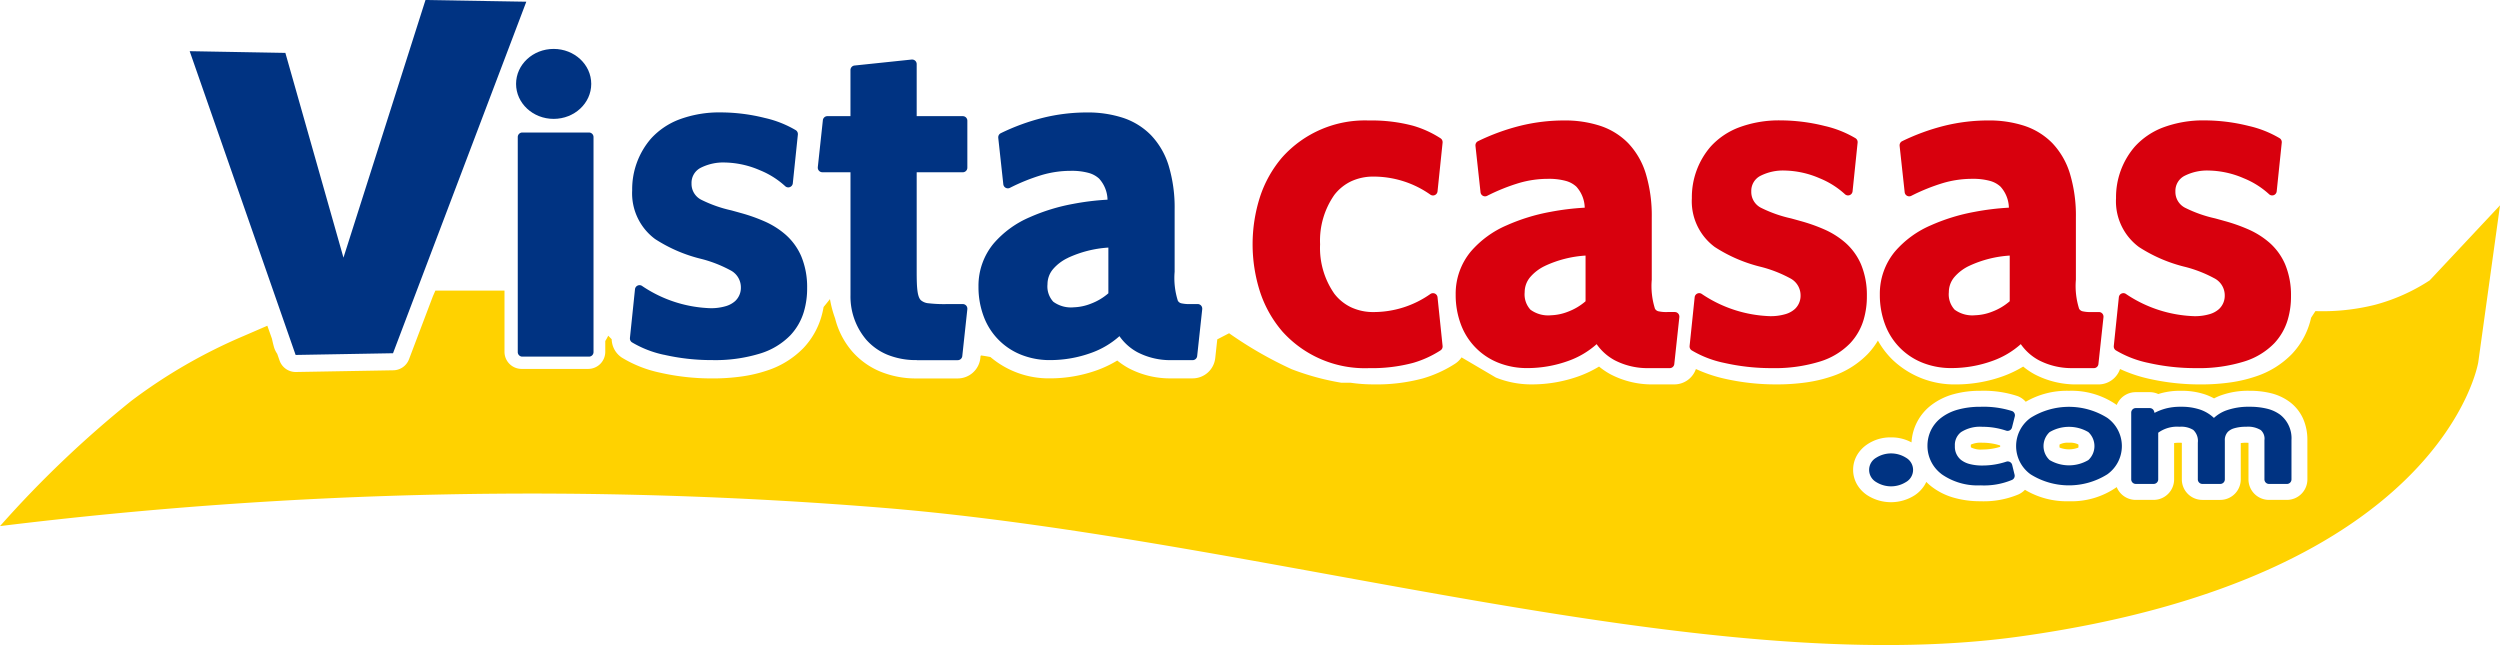
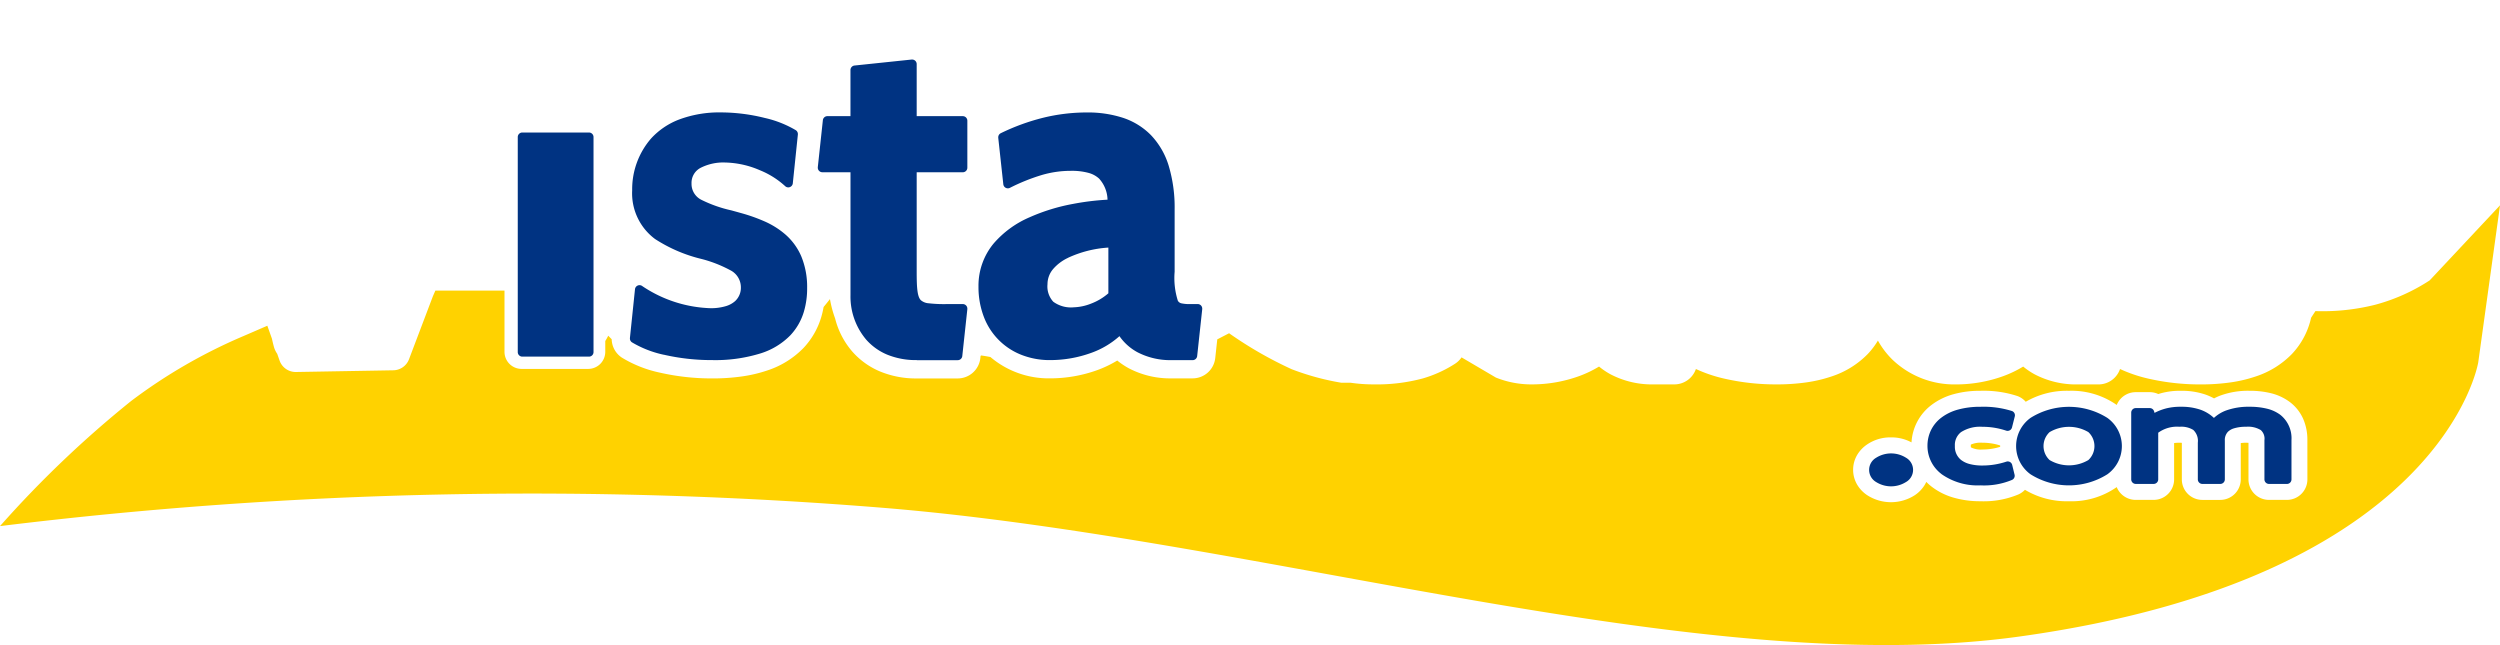
<svg xmlns="http://www.w3.org/2000/svg" width="232.781" height="60.063" viewBox="0 0 232.781 60.063">
  <defs>
    <style>
            .prefix__cls-1,.prefix__cls-2{fill:#003382}.prefix__cls-1,.prefix__cls-4{fill-rule:evenodd}.prefix__cls-4{fill:#ffd200}
        </style>
  </defs>
  <g id="prefix__vistacasas_logo" transform="translate(-17.969 -11.009)">
    <g id="prefix__Grupo_1" data-name="Grupo 1" transform="translate(35.63 11.009)">
-       <path id="prefix__Trazado_1" d="M57.858 15.775l8.91.159L72.178 35l7.638-23.991 9.387.159L76.792 43.9l-9.069.159z" class="prefix__cls-1" data-name="Trazado 1" transform="translate(-57.858 -11.009)" />
-     </g>
+       </g>
    <g id="prefix__Grupo_2" data-name="Grupo 2" transform="translate(66.179 23.348)">
      <path id="prefix__Trazado_2" d="M127.279 59.745a.424.424 0 01-.424-.424V39.3a.424.424 0 01.424-.424h6.206a.424.424 0 01.424.424v20.021a.424.424 0 01-.424.424h-6.206" class="prefix__cls-1" data-name="Trazado 2" transform="translate(-126.855 -38.877)" />
    </g>
    <g id="prefix__Grupo_3" data-name="Grupo 3" transform="translate(66.021 15.564)">
-       <ellipse id="prefix__Elipse_1" cx="3.5" cy="3.257" class="prefix__cls-2" data-name="Elipse 1" rx="3.5" ry="3.257" />
-     </g>
+       </g>
    <g id="prefix__Grupo_4" data-name="Grupo 4" transform="translate(76.62 16.55)">
      <path id="prefix__Trazado_3" d="M153.6 51.017a9.786 9.786 0 01-2.97-1.157.423.423 0 01-.192-.354v-.044l.472-4.545a.425.425 0 01.255-.346.418.418 0 01.167-.035.425.425 0 01.26.089 12.044 12.044 0 006.344 2.056 4.831 4.831 0 001.464-.2 2.244 2.244 0 00.842-.468 1.689 1.689 0 00.528-1.269 1.783 1.783 0 00-.986-1.6 11.915 11.915 0 00-2.658-1.042 13.948 13.948 0 01-4.346-1.862 5.3 5.3 0 01-2.131-4.547 7.2 7.2 0 011.766-4.82 6.835 6.835 0 012.572-1.749 10.66 10.66 0 013.934-.673 16.993 16.993 0 014.081.517 9.964 9.964 0 012.886 1.141.426.426 0 01.189.354v.043l-.472 4.545a.424.424 0 01-.28.356.411.411 0 01-.141.025.425.425 0 01-.3-.124 7.8 7.8 0 00-2.337-1.47 8.532 8.532 0 00-3.237-.722 4.645 4.645 0 00-2.261.481 1.569 1.569 0 00-.874 1.453 1.654 1.654 0 00.943 1.552 12.1 12.1 0 002.759.969c.284.078.578.159.879.244a15.752 15.752 0 012.187.769 7.7 7.7 0 011.993 1.252 5.662 5.662 0 011.454 2.007 7.422 7.422 0 01.549 2.942 7.574 7.574 0 01-.3 2.211 5.474 5.474 0 01-1.269 2.214 6.631 6.631 0 01-2.716 1.663 14.21 14.21 0 01-4.544.64 19.8 19.8 0 01-4.51-.5m23.549.5a7.04 7.04 0 01-2.767-.513 5.356 5.356 0 01-1.939-1.387 6.208 6.208 0 01-1.467-4.135V34.022h-2.62a.423.423 0 01-.424-.424v-.046l.472-4.374a.424.424 0 01.421-.379h2.149v-4.292a.424.424 0 01.38-.422l5.317-.557h.045a.424.424 0 01.424.425V28.8h4.293a.424.424 0 01.424.424V33.6a.424.424 0 01-.424.424h-4.293v9.267c0 1.491.059 2.309.383 2.641a1.251 1.251 0 00.739.292 12.584 12.584 0 001.713.073h1.458a.423.423 0 01.424.424.4.4 0 010 .046l-.472 4.374a.424.424 0 01-.422.379h-3.817m14.074-9.522a4.156 4.156 0 00-1.4 1.064 2.176 2.176 0 00-.5 1.387 2.1 2.1 0 00.541 1.632 2.79 2.79 0 001.907.517 4.729 4.729 0 001.605-.342 5.34 5.34 0 001.615-.963v-4.256a10.457 10.457 0 00-3.769.957m9.682 9.522a6.633 6.633 0 01-3.2-.732 4.844 4.844 0 01-1.681-1.5 7.922 7.922 0 01-2.622 1.554 11.217 11.217 0 01-3.862.675 7.153 7.153 0 01-2.57-.46 6.118 6.118 0 01-3.553-3.516 7.781 7.781 0 01-.519-2.88 6.15 6.15 0 011.411-4 9.21 9.21 0 013.349-2.442 17.906 17.906 0 014.049-1.246 23.888 23.888 0 013.206-.392 3.021 3.021 0 00-.783-1.961 2.361 2.361 0 00-.994-.536 5.9 5.9 0 00-1.625-.189 9.582 9.582 0 00-2.693.381 18.037 18.037 0 00-3 1.206.425.425 0 01-.608-.335l-.472-4.331a.413.413 0 010-.046.423.423 0 01.24-.381 20.008 20.008 0 013.954-1.44 17.036 17.036 0 014.035-.489 10.564 10.564 0 013.375.495 6.5 6.5 0 012.611 1.611A7.138 7.138 0 01200.6 33.4a13.538 13.538 0 01.558 4.1v5.789a7 7 0 00.3 2.7.5.5 0 00.329.238 3.306 3.306 0 00.831.068h.686a.423.423 0 01.424.424.4.4 0 010 .046l-.472 4.374a.424.424 0 01-.422.379H200.9" class="prefix__cls-2" data-name="Trazado 3" transform="translate(-150.436 -23.525)" />
    </g>
    <g id="prefix__Grupo_5" data-name="Grupo 5" transform="translate(134.601 22.225)">
-       <path id="prefix__Trazado_4" d="M284.13 55.952a10.842 10.842 0 01-2.055-3.679 14.49 14.49 0 010-8.8 10.842 10.842 0 012.055-3.679 10.32 10.32 0 018.1-3.449 14.88 14.88 0 014.1.488 9.638 9.638 0 012.552 1.163.426.426 0 01.2.36v.044l-.472 4.545a.425.425 0 01-.656.311 9.178 9.178 0 00-5.3-1.688 4.844 4.844 0 00-2.108.449 4.318 4.318 0 00-1.545 1.257 7.435 7.435 0 00-1.326 4.6 7.435 7.435 0 001.326 4.6 4.312 4.312 0 001.545 1.257 4.838 4.838 0 002.108.45 9.178 9.178 0 005.3-1.688.428.428 0 01.234-.07.424.424 0 01.422.38l.472 4.545v.044a.426.426 0 01-.2.36 9.638 9.638 0 01-2.552 1.163 14.879 14.879 0 01-4.1.488 10.32 10.32 0 01-8.1-3.449m24.494-6.073a4.158 4.158 0 00-1.4 1.064 2.176 2.176 0 00-.5 1.387 2.1 2.1 0 00.542 1.632 2.791 2.791 0 001.907.517 4.736 4.736 0 001.605-.341 5.35 5.35 0 001.615-.964v-4.254a10.46 10.46 0 00-3.769.957m9.682 9.522a6.636 6.636 0 01-3.2-.732 4.845 4.845 0 01-1.681-1.5 7.919 7.919 0 01-2.621 1.554 11.216 11.216 0 01-3.862.675 7.153 7.153 0 01-2.57-.46 6.119 6.119 0 01-3.553-3.516 7.781 7.781 0 01-.519-2.88 6.15 6.15 0 011.412-4 9.2 9.2 0 013.349-2.441 17.884 17.884 0 014.049-1.246 23.876 23.876 0 013.206-.392 3.023 3.023 0 00-.783-1.961 2.361 2.361 0 00-.994-.536 5.9 5.9 0 00-1.625-.189 9.583 9.583 0 00-2.693.381 18.039 18.039 0 00-3 1.206.422.422 0 01-.391-.01.423.423 0 01-.217-.325l-.472-4.331a.41.41 0 010-.046.424.424 0 01.24-.381 20.043 20.043 0 013.954-1.44 17.059 17.059 0 014.035-.489 10.564 10.564 0 013.375.495 6.5 6.5 0 012.611 1.611A7.138 7.138 0 01318 41.284a13.548 13.548 0 01.557 4.1v5.789a6.994 6.994 0 00.3 2.7.5.5 0 00.329.238 3.305 3.305 0 00.831.068h.686a.424.424 0 01.424.424.407.407 0 010 .046l-.472 4.374a.424.424 0 01-.422.379h-1.93m6.939-.5a9.781 9.781 0 01-2.97-1.157.424.424 0 01-.192-.355v-.044l.472-4.545a.423.423 0 01.255-.346.414.414 0 01.167-.035.427.427 0 01.26.089 12.043 12.043 0 006.344 2.055 4.83 4.83 0 001.464-.2 2.229 2.229 0 00.842-.468 1.688 1.688 0 00.529-1.269 1.784 1.784 0 00-.987-1.6 11.908 11.908 0 00-2.658-1.042 13.958 13.958 0 01-4.345-1.862 5.294 5.294 0 01-2.132-4.547 7.2 7.2 0 011.766-4.819 6.825 6.825 0 012.572-1.749 10.66 10.66 0 013.934-.673 17.012 17.012 0 014.081.516A9.96 9.96 0 01337.537 38a.425.425 0 01.189.353v.043l-.471 4.545a.424.424 0 01-.722.256 7.822 7.822 0 00-2.337-1.47 8.534 8.534 0 00-3.237-.722 4.647 4.647 0 00-2.261.481 1.569 1.569 0 00-.874 1.453 1.654 1.654 0 00.943 1.552 12.089 12.089 0 002.759.969c.284.078.578.159.879.244a15.775 15.775 0 012.187.769 7.721 7.721 0 011.993 1.252 5.668 5.668 0 011.454 2.007 7.422 7.422 0 01.548 2.942 7.574 7.574 0 01-.3 2.211 5.479 5.479 0 01-1.269 2.214 6.634 6.634 0 01-2.716 1.663 14.209 14.209 0 01-4.544.64 19.8 19.8 0 01-4.51-.5m22.871-9.023a4.158 4.158 0 00-1.4 1.064 2.176 2.176 0 00-.5 1.387 2.1 2.1 0 00.542 1.632 2.79 2.79 0 001.907.517 4.738 4.738 0 001.605-.341 5.349 5.349 0 001.615-.964v-4.252a10.457 10.457 0 00-3.769.957M357.8 59.4a6.633 6.633 0 01-3.2-.732 4.846 4.846 0 01-1.681-1.5 7.924 7.924 0 01-2.621 1.554 11.217 11.217 0 01-3.862.675 7.157 7.157 0 01-2.571-.46 6.122 6.122 0 01-3.553-3.516 7.79 7.79 0 01-.518-2.88 6.15 6.15 0 011.411-4 9.2 9.2 0 013.349-2.441 17.878 17.878 0 014.05-1.246 23.874 23.874 0 013.206-.392 3.023 3.023 0 00-.783-1.961 2.361 2.361 0 00-.994-.536 5.9 5.9 0 00-1.625-.189 9.581 9.581 0 00-2.693.381 18.039 18.039 0 00-3 1.206.422.422 0 01-.391-.01.425.425 0 01-.217-.325l-.472-4.331a.4.4 0 010-.046.423.423 0 01.24-.381 20.043 20.043 0 013.954-1.44 17.059 17.059 0 014.035-.489 10.567 10.567 0 013.375.495 6.5 6.5 0 012.611 1.611 7.131 7.131 0 011.642 2.838 13.533 13.533 0 01.557 4.1v5.789a6.992 6.992 0 00.3 2.7.5.5 0 00.329.238 3.3 3.3 0 00.831.068h.686a.424.424 0 01.424.424.393.393 0 010 .046l-.472 4.374a.424.424 0 01-.421.379H357.8m6.939-.5a9.781 9.781 0 01-2.97-1.157.424.424 0 01-.192-.355.37.37 0 010-.044l.472-4.545a.423.423 0 01.255-.346.414.414 0 01.166-.035.427.427 0 01.26.089 12.043 12.043 0 006.344 2.055 4.831 4.831 0 001.464-.2 2.229 2.229 0 00.842-.468 1.688 1.688 0 00.529-1.269 1.784 1.784 0 00-.987-1.6 11.906 11.906 0 00-2.658-1.042 13.961 13.961 0 01-4.345-1.862 5.294 5.294 0 01-2.132-4.547 7.2 7.2 0 011.766-4.819 6.824 6.824 0 012.572-1.749 10.659 10.659 0 013.933-.673 17 17 0 014.081.516A9.963 9.963 0 01377.03 38a.425.425 0 01.189.353v.043l-.472 4.545a.424.424 0 01-.722.256 7.829 7.829 0 00-2.337-1.47 8.537 8.537 0 00-3.238-.722 4.646 4.646 0 00-2.261.481 1.569 1.569 0 00-.874 1.453 1.654 1.654 0 00.943 1.552 12.087 12.087 0 002.759.969c.284.078.578.159.879.244a15.774 15.774 0 012.187.769 7.721 7.721 0 011.993 1.252 5.669 5.669 0 011.454 2.007 7.424 7.424 0 01.548 2.942 7.558 7.558 0 01-.3 2.211 5.473 5.473 0 01-1.268 2.214 6.634 6.634 0 01-2.716 1.663 14.209 14.209 0 01-4.544.64 19.8 19.8 0 01-4.51-.5" data-name="Trazado 4" transform="translate(-281.39 -36.341)" style="fill:#d8000d" />
-     </g>
+       </g>
    <g id="prefix__Grupo_6" data-name="Grupo 6" transform="translate(17.969 30.126)">
-       <path id="prefix__Trazado_5" d="M451.961 104.115a1.667 1.667 0 00-.87.162.721.721 0 000 .293 2.425 2.425 0 001.741 0 .723.723 0 000-.293 1.669 1.669 0 00-.871-.162z" class="prefix__cls-4" data-name="Trazado 5" transform="translate(-259.313 -82.009)" />
      <path id="prefix__Trazado_6" d="M435.159 104.37a5.426 5.426 0 00-1.663-.255 2.223 2.223 0 00-1.062.175.707.707 0 00-.009.12.555.555 0 00.014.137 1.977 1.977 0 001.057.2 5.592 5.592 0 001.664-.249v-.071l-.001-.057z" class="prefix__cls-4" data-name="Trazado 6" transform="translate(-248.92 -82.009)" />
      <path id="prefix__Trazado_7" d="M244.2 61.178a17.549 17.549 0 01-5.1 2.276 20.175 20.175 0 01-5.537.584l-.4.612c-.039.166-.078.332-.127.491a7.153 7.153 0 01-1.663 2.892 8.307 8.307 0 01-3.4 2.1 12.99 12.99 0 01-2.322.545 19.451 19.451 0 01-2.771.186 21.521 21.521 0 01-4.9-.545 13.243 13.243 0 01-2.609-.889 2.123 2.123 0 01-2.008 1.434h-1.93a8.3 8.3 0 01-4.01-.938 6.689 6.689 0 01-1.071-.724 10.509 10.509 0 01-1.829.881 12.94 12.94 0 01-4.453.781 8.327 8.327 0 01-5.878-2.292 7.788 7.788 0 01-1.366-1.79 7 7 0 01-.945 1.249 8.307 8.307 0 01-3.4 2.1 12.98 12.98 0 01-2.322.545 19.451 19.451 0 01-2.771.186 21.521 21.521 0 01-4.9-.545 13.242 13.242 0 01-2.609-.889 2.124 2.124 0 01-2.007 1.434h-1.93a8.305 8.305 0 01-4.01-.938 6.687 6.687 0 01-1.071-.724 10.51 10.51 0 01-1.829.881 12.94 12.94 0 01-4.453.781 8.834 8.834 0 01-3.322-.635l-3.2-1.882a2.113 2.113 0 01-.628.608 11.4 11.4 0 01-2.983 1.355 16.529 16.529 0 01-4.573.554 14.731 14.731 0 01-2.154-.155h-.861a23.825 23.825 0 01-4.616-1.258 36.671 36.671 0 01-5.83-3.35l-1.1.57-.188 1.732a2.12 2.12 0 01-2.108 1.9h-1.93a8.3 8.3 0 01-4.011-.939A7.09 7.09 0 01122 68.64a10.584 10.584 0 01-1.829.881 12.974 12.974 0 01-4.45.779 8.384 8.384 0 01-5.532-1.987c-.512-.1-.858-.145-.858-.145l-.058.04-.021.2a2.124 2.124 0 01-2.108 1.9h-3.817a8.724 8.724 0 01-3.427-.655 7.077 7.077 0 01-2.55-1.824 7.485 7.485 0 01-1.622-3.11 10.259 10.259 0 01-.479-1.8s-.223.29-.593.737a8.3 8.3 0 01-.215.928 7.169 7.169 0 01-1.66 2.891 8.314 8.314 0 01-3.4 2.1 12.967 12.967 0 01-2.324.545 19.251 19.251 0 01-2.767.186 21.712 21.712 0 01-4.906-.545 11.3 11.3 0 01-3.507-1.39 2.113 2.113 0 01-.953-1.716c-.2-.2-.322-.329-.322-.329a4.6 4.6 0 01-.275.495v1.009a1.591 1.591 0 01-1.59 1.59h-6.203a1.591 1.591 0 01-1.59-1.59v-5.699h-6.437l-.232.53-2.222 5.861a1.592 1.592 0 01-1.46 1.027l-9.069.159H45.5a1.592 1.592 0 01-1.5-1.067l-.219-.627a2.2 2.2 0 01-.316-.68 11.974 11.974 0 01-.172-.718l-.432-1.216c-.563.245-2.075.9-2.189.948A49.452 49.452 0 0030.2 72.392a99.753 99.753 0 00-12.23 11.665 405.266 405.266 0 0182.591-1.673c35.493 2.973 75.812 16.074 105.45 11.954 39.5-5.491 42.714-25.534 42.714-25.534l2.027-14.617zm-11.384 18.528a1.91 1.91 0 01-1.91 1.91h-1.666a1.91 1.91 0 01-1.91-1.91V76.3c-.062 0-.135-.006-.219-.006a3.139 3.139 0 00-.5.034v3.379a1.91 1.91 0 01-1.91 1.91h-1.666a1.91 1.91 0 01-1.91-1.91V76.3c-.06 0-.132-.007-.219-.007a3.607 3.607 0 00-.5.032v3.381a1.91 1.91 0 01-1.91 1.91h-1.666a1.909 1.909 0 01-1.769-1.191 7.337 7.337 0 01-4.451 1.318 7.585 7.585 0 01-4.093-1.066 1.91 1.91 0 01-.605.429 8.354 8.354 0 01-3.54.636 8.852 8.852 0 01-2.525-.343 6.08 6.08 0 01-2.049-1.04 5.159 5.159 0 01-.468-.417 2.765 2.765 0 01-.154.291 3.075 3.075 0 01-.917.947 4.089 4.089 0 01-4.437-.006 3.065 3.065 0 01-.912-.949 2.733 2.733 0 010-2.822 3.093 3.093 0 01.9-.942 3.845 3.845 0 012.233-.665 3.922 3.922 0 011.911.466 4.693 4.693 0 011.849-3.475 6.009 6.009 0 012.051-1.008 9.141 9.141 0 012.5-.321 10.1 10.1 0 013.47.491 1.911 1.911 0 01.765.531 7.632 7.632 0 014.023-1.022 7.337 7.337 0 014.451 1.318 1.909 1.909 0 011.769-1.191h1.3a1.9 1.9 0 01.8.176q.135-.044.271-.081a6.738 6.738 0 011.834-.223 6.863 6.863 0 012.234.333 5.238 5.238 0 01.853.376 5.209 5.209 0 01.535-.245 7.461 7.461 0 012.765-.464 8.171 8.171 0 011.967.218 4.9 4.9 0 011.775.818 3.971 3.971 0 011.262 1.589 4.829 4.829 0 01.386 1.959z" class="prefix__cls-4" data-name="Trazado 7" transform="translate(-17.969 -54.187)" />
    </g>
    <g id="prefix__Grupo_7" data-name="Grupo 7" transform="translate(192.008 48.884)">
      <path id="prefix__Trazado_8" d="M448.279 103.738a.424.424 0 01-.425-.424v-3.65a1.066 1.066 0 00-.341-.941 2.272 2.272 0 00-1.364-.308 3.717 3.717 0 00-1.141.15 1.358 1.358 0 00-.557.322 1.111 1.111 0 00-.284.827v3.6a.424.424 0 01-.425.424h-1.666a.424.424 0 01-.424-.424v-3.422a1.394 1.394 0 00-.425-1.183 2.131 2.131 0 00-1.28-.294 2.979 2.979 0 00-1.983.555v4.343a.424.424 0 01-.424.424h-1.666a.424.424 0 01-.424-.424V97.1a.424.424 0 01.424-.424h1.3a.423.423 0 01.408.309l.039.138a5.125 5.125 0 011.015-.4 5.32 5.32 0 011.444-.17 5.406 5.406 0 011.756.254 3.548 3.548 0 011.315.785 3.4 3.4 0 011.094-.679 6.112 6.112 0 012.222-.36 6.714 6.714 0 011.607.174 3.448 3.448 0 011.242.564 2.78 2.78 0 011.056 2.361v3.663a.424.424 0 01-.424.424h-1.666m-30.516-.936a3.273 3.273 0 01-1.288-2.606 3.315 3.315 0 01.321-1.451 3.27 3.27 0 01.962-1.173 4.544 4.544 0 011.549-.754 7.685 7.685 0 012.092-.264 8.82 8.82 0 012.945.395.424.424 0 01.275.4.42.42 0 01-.013.1l-.259 1.026a.425.425 0 01-.546.3 6.911 6.911 0 00-2.217-.358 3.268 3.268 0 00-1.988.5 1.507 1.507 0 00-.568 1.284 1.567 1.567 0 00.573 1.3 2.191 2.191 0 00.78.377 4.516 4.516 0 001.2.144 7.048 7.048 0 002.236-.358.424.424 0 01.546.3l.222.912a.412.412 0 01.012.1.423.423 0 01-.251.387 6.729 6.729 0 01-2.932.507 5.843 5.843 0 01-3.653-1.063m10.086-3.894a1.777 1.777 0 000 2.6 3.551 3.551 0 003.611 0 1.779 1.779 0 000-2.6 3.554 3.554 0 00-3.611 0m-1.77 3.93a3.238 3.238 0 010-5.258 6.722 6.722 0 017.143 0 3.227 3.227 0 010 5.258 6.722 6.722 0 01-7.143 0m-14.377.72a1.306 1.306 0 010-2.266 2.6 2.6 0 012.775 0 1.3 1.3 0 01-.007 2.267 2.61 2.61 0 01-2.767 0" class="prefix__cls-2" data-name="Trazado 8" transform="translate(-411.046 -96.553)" />
    </g>
  </g>
</svg>